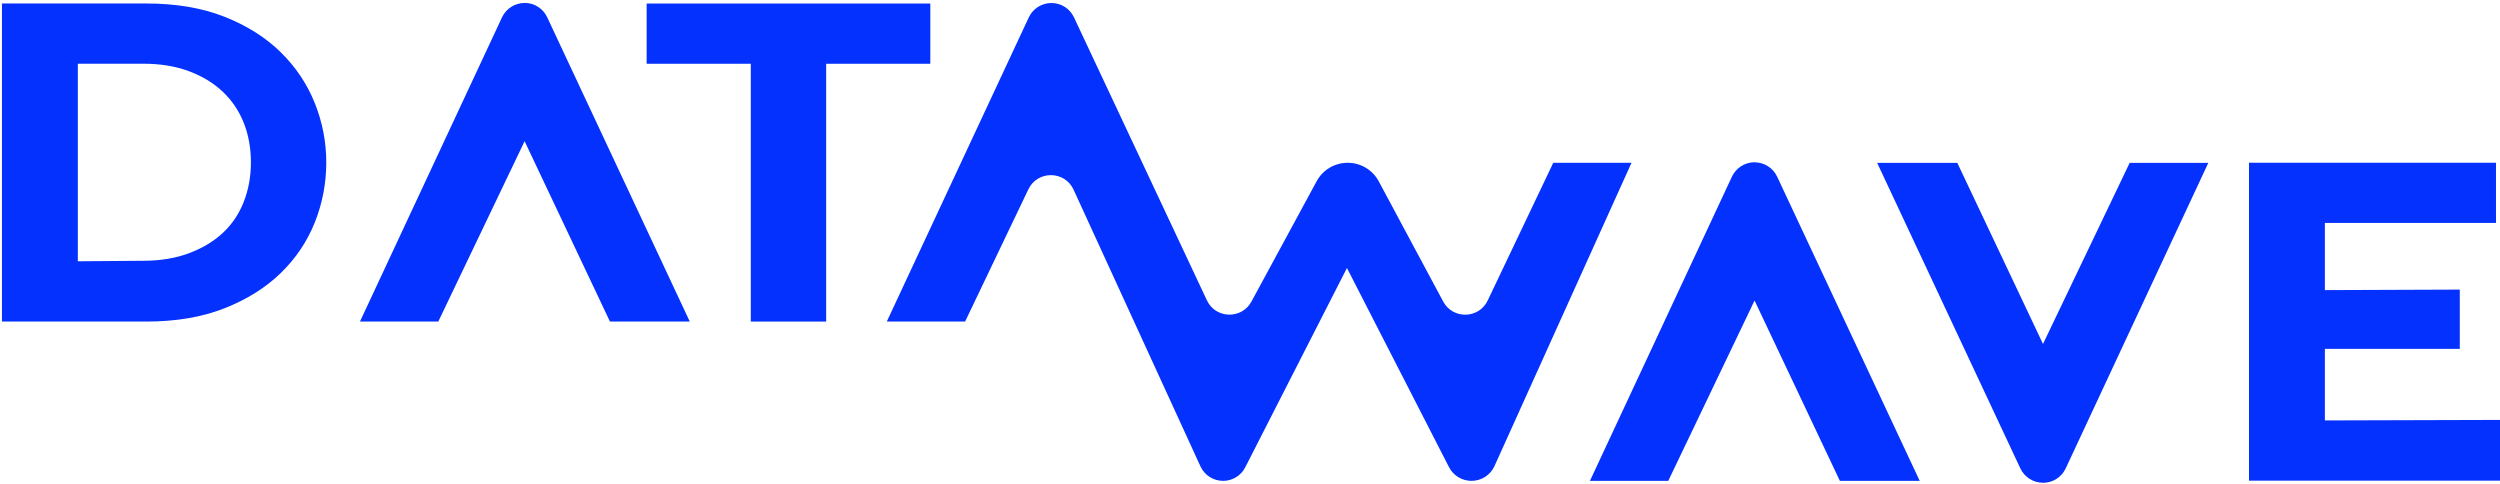
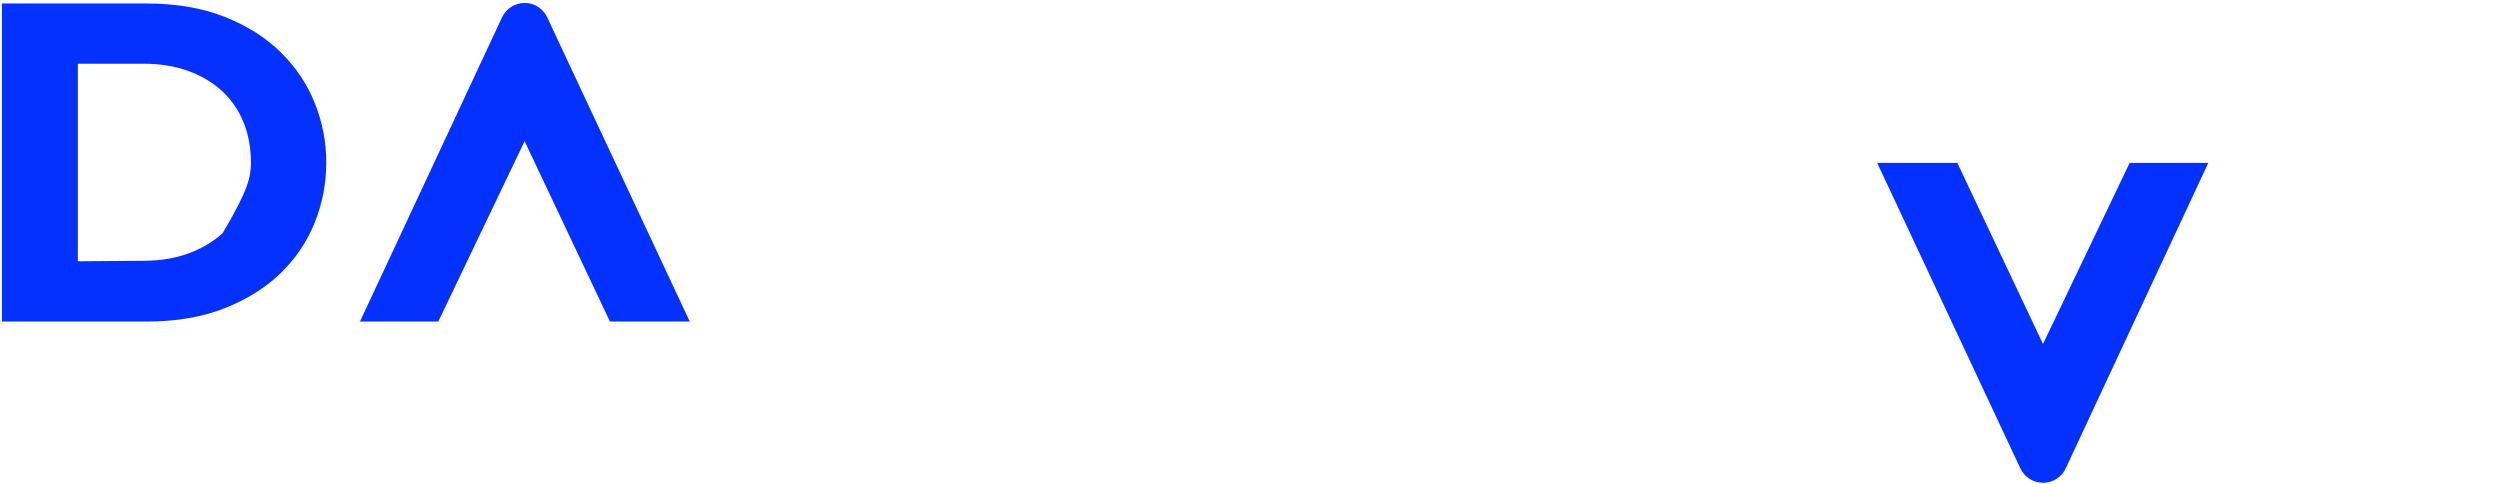
<svg xmlns="http://www.w3.org/2000/svg" width="480" height="93" viewBox="0 0 480 93" fill="none">
  <g clip-path="url(#clip0_1_2)">
-     <path d="M0.375 61.74V0.669H28.079C33.795 0.669 38.804 1.522 43.126 3.228C47.438 4.934 51.043 7.215 53.931 10.061C56.819 12.907 58.989 16.16 60.453 19.829C61.917 23.499 62.644 27.287 62.644 31.205C62.644 35.122 61.917 39.01 60.453 42.679C58.989 46.349 56.819 49.582 53.931 52.398C51.043 55.215 47.438 57.476 43.126 59.182C38.804 60.888 33.795 61.74 28.079 61.74H0.375ZM14.944 50.167L27.511 50.068C30.748 50.068 33.656 49.592 36.225 48.639C38.794 47.687 40.965 46.398 42.748 44.752C44.52 43.106 45.874 41.112 46.791 38.782C47.707 36.441 48.175 33.912 48.175 31.195C48.175 28.477 47.717 25.869 46.791 23.558C45.864 21.248 44.52 19.264 42.748 17.588C40.965 15.912 38.794 14.603 36.225 13.651C33.656 12.699 30.748 12.233 27.511 12.233H14.944V50.167Z" fill="#0431FE" />
-     <path d="M144.153 61.74V12.243H124.157V0.679H178.619V12.243H158.622V61.74H144.153Z" fill="#0431FE" />
+     <path d="M0.375 61.74V0.669H28.079C33.795 0.669 38.804 1.522 43.126 3.228C47.438 4.934 51.043 7.215 53.931 10.061C56.819 12.907 58.989 16.16 60.453 19.829C61.917 23.499 62.644 27.287 62.644 31.205C62.644 35.122 61.917 39.01 60.453 42.679C58.989 46.349 56.819 49.582 53.931 52.398C51.043 55.215 47.438 57.476 43.126 59.182C38.804 60.888 33.795 61.74 28.079 61.74H0.375ZM14.944 50.167L27.511 50.068C30.748 50.068 33.656 49.592 36.225 48.639C38.794 47.687 40.965 46.398 42.748 44.752C47.707 36.441 48.175 33.912 48.175 31.195C48.175 28.477 47.717 25.869 46.791 23.558C45.864 21.248 44.52 19.264 42.748 17.588C40.965 15.912 38.794 14.603 36.225 13.651C33.656 12.699 30.748 12.233 27.511 12.233H14.944V50.167Z" fill="#0431FE" />
    <path d="M100.745 0.57H100.725C98.873 0.57 97.18 1.641 96.393 3.317L69.117 61.73H84.154L100.725 27.109L117.106 61.73H132.432L105.057 3.307C104.27 1.631 102.587 0.56 100.735 0.56L100.745 0.57Z" fill="#0431FE" />
-     <path d="M336.876 31.155C335.014 31.155 333.321 32.226 332.534 33.912L305.268 92.326H320.305L336.876 57.704L353.257 92.326H368.583L341.208 33.912C340.421 32.236 338.728 31.165 336.876 31.165V31.155Z" fill="#0431FE" />
-     <path d="M313.255 31.244L286.945 89.479C286.158 91.215 284.436 92.326 282.524 92.326C280.701 92.326 279.038 91.304 278.212 89.698L258.614 51.456L239.085 89.727C238.269 91.324 236.626 92.326 234.833 92.326C232.961 92.326 231.268 91.245 230.491 89.549L206.123 36.411C204.431 32.732 199.202 32.692 197.45 36.342L185.301 61.74H170.264L197.529 3.337C198.316 1.651 200.009 0.58 201.871 0.58C203.733 0.58 205.416 1.651 206.203 3.327L231.726 57.664C233.389 61.215 238.408 61.354 240.27 57.912L252.798 34.795C253.983 32.613 256.263 31.254 258.753 31.254C261.253 31.254 263.543 32.623 264.718 34.815L277.096 57.902C278.948 61.354 283.958 61.235 285.64 57.694L298.228 31.254H313.265L313.255 31.244Z" fill="#0431FE" />
-     <path d="M431.808 92.316V31.244H479.23V42.808H446.377V55.701L472.279 55.602V66.977H446.377V80.722L480.375 80.623V92.286H431.818L431.808 92.316Z" fill="#0431FE" />
    <path d="M392.255 92.7C394.125 92.7 395.825 91.624 396.615 89.931L423.995 31.273H408.895L392.255 66.04L375.805 31.273H360.415L387.905 89.931C388.695 91.614 390.395 92.69 392.255 92.69V92.7Z" fill="#0431FE" />
  </g>
  <defs>
    <clipPath id="clip0_1_2">
      <rect width="480" height="92.14" fill="white" transform="translate(0 0.5)" />
    </clipPath>
  </defs>
</svg>